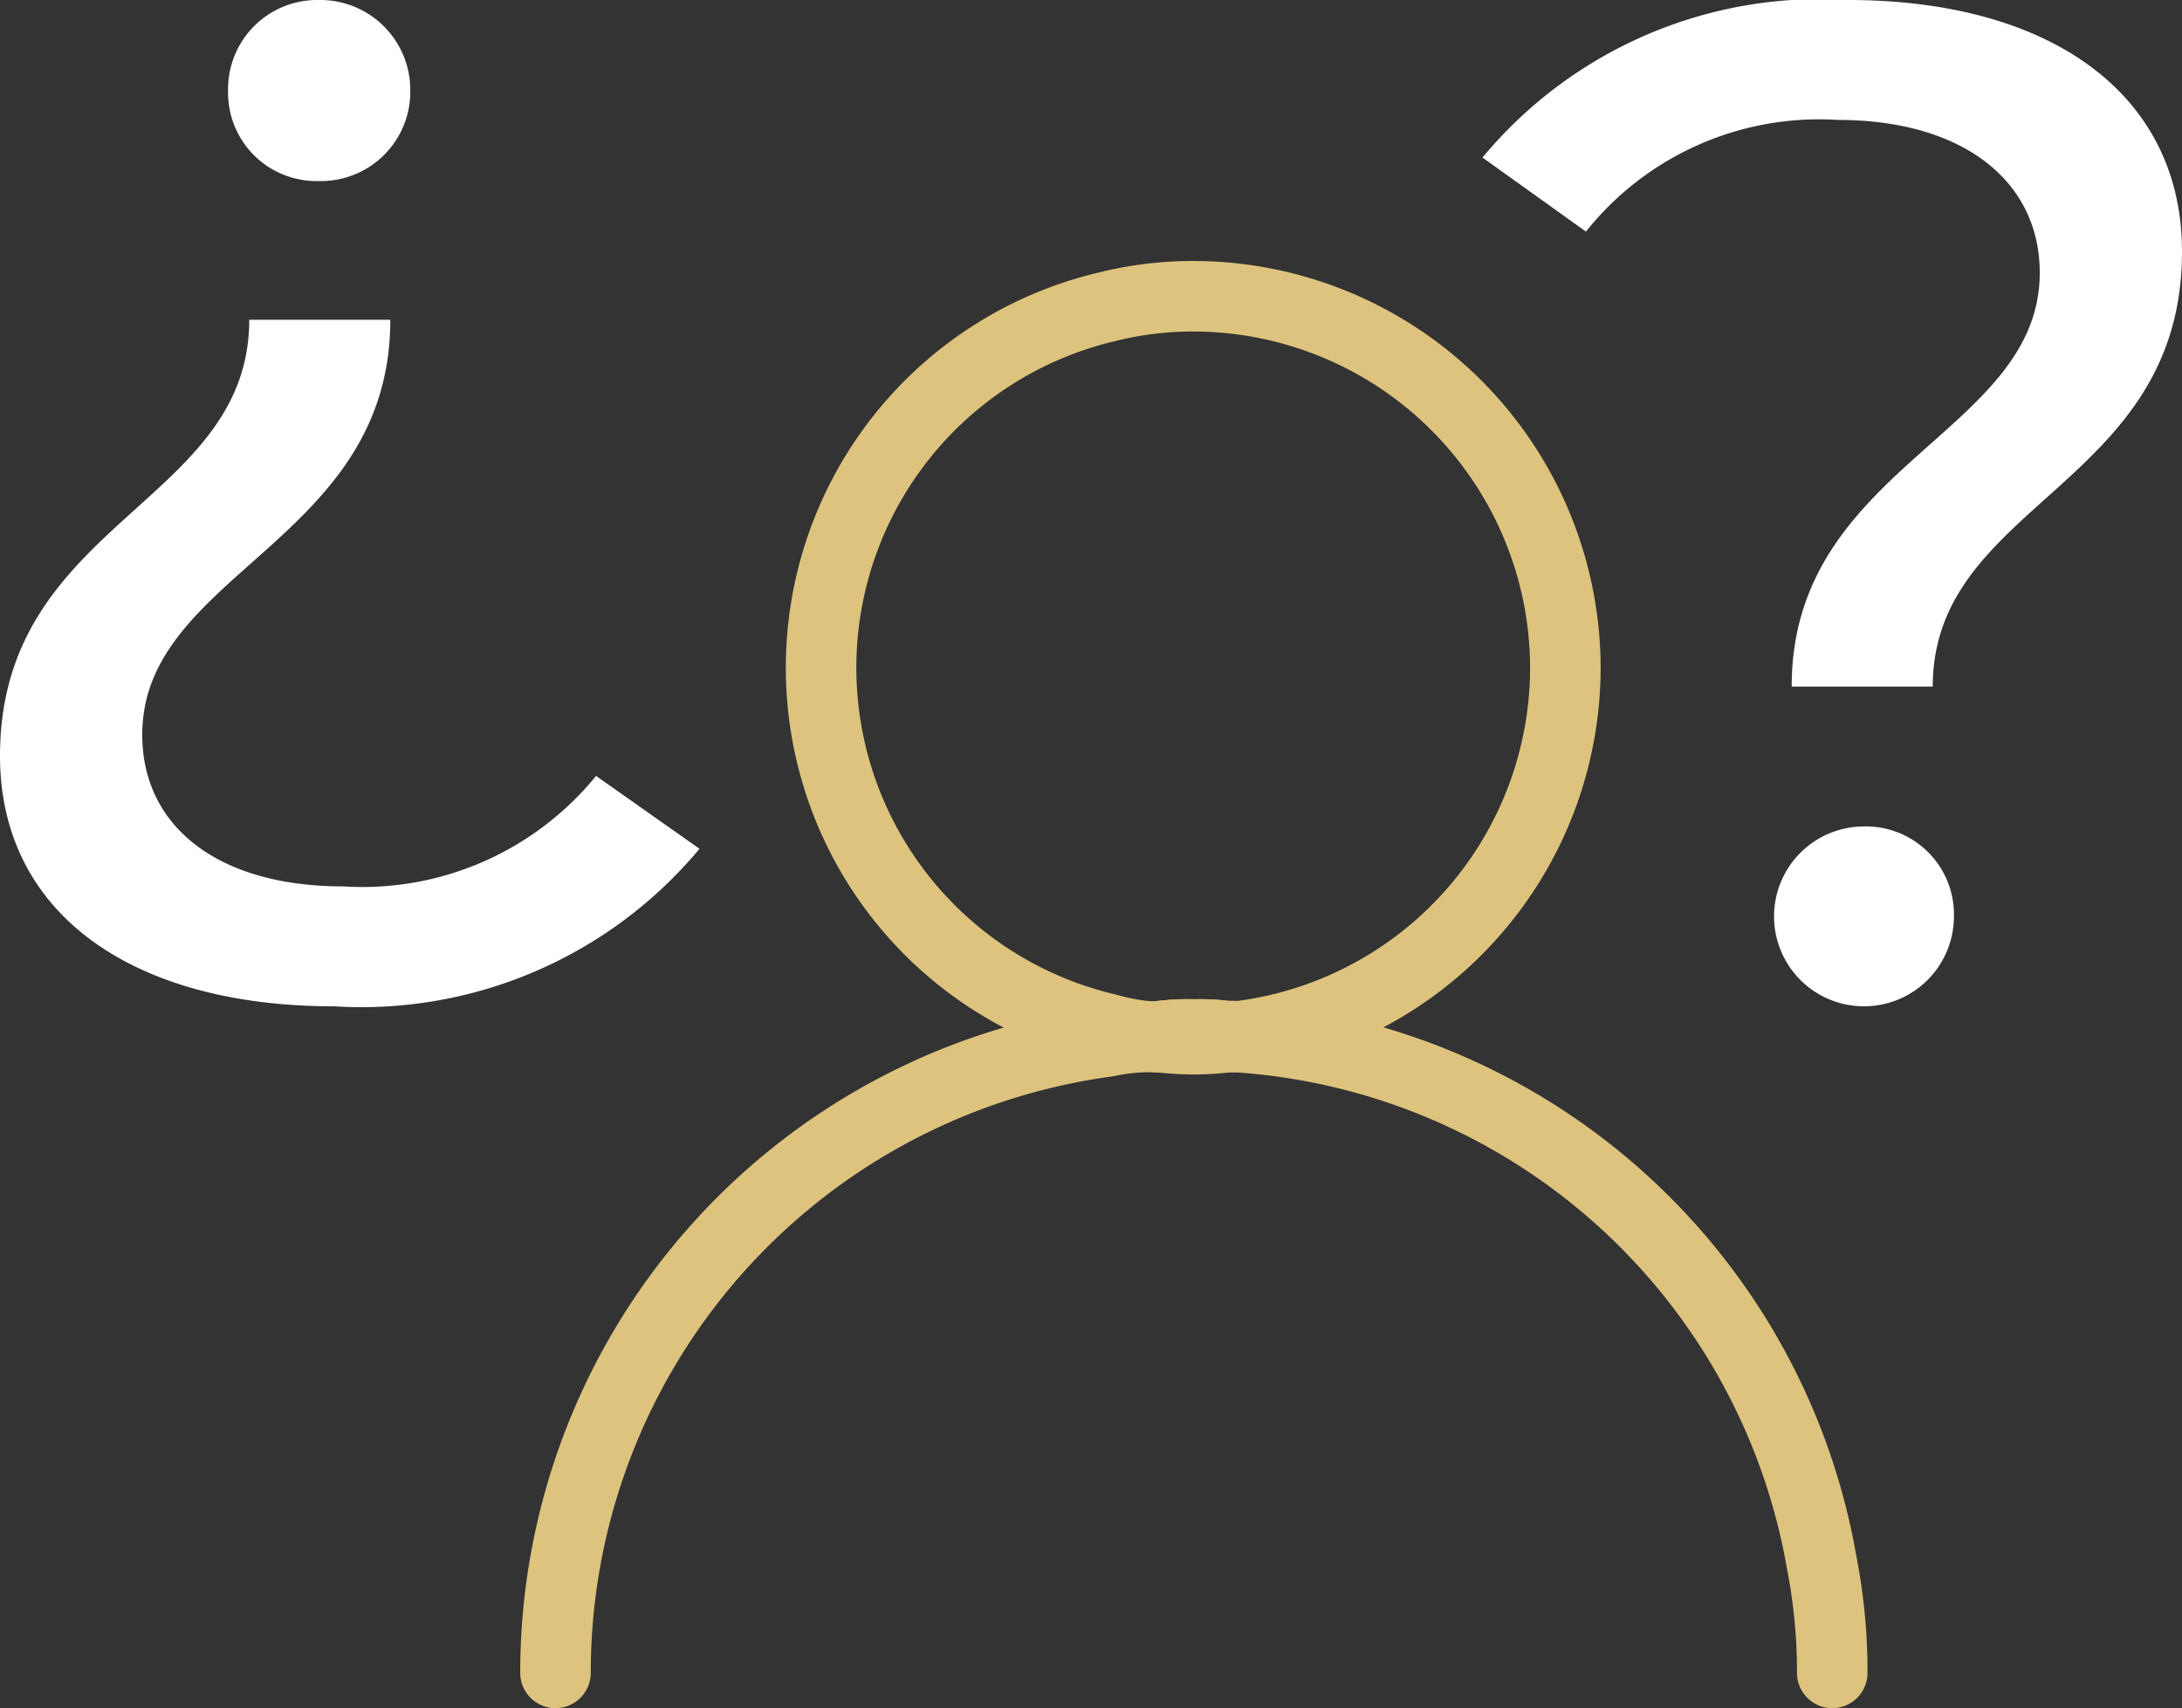
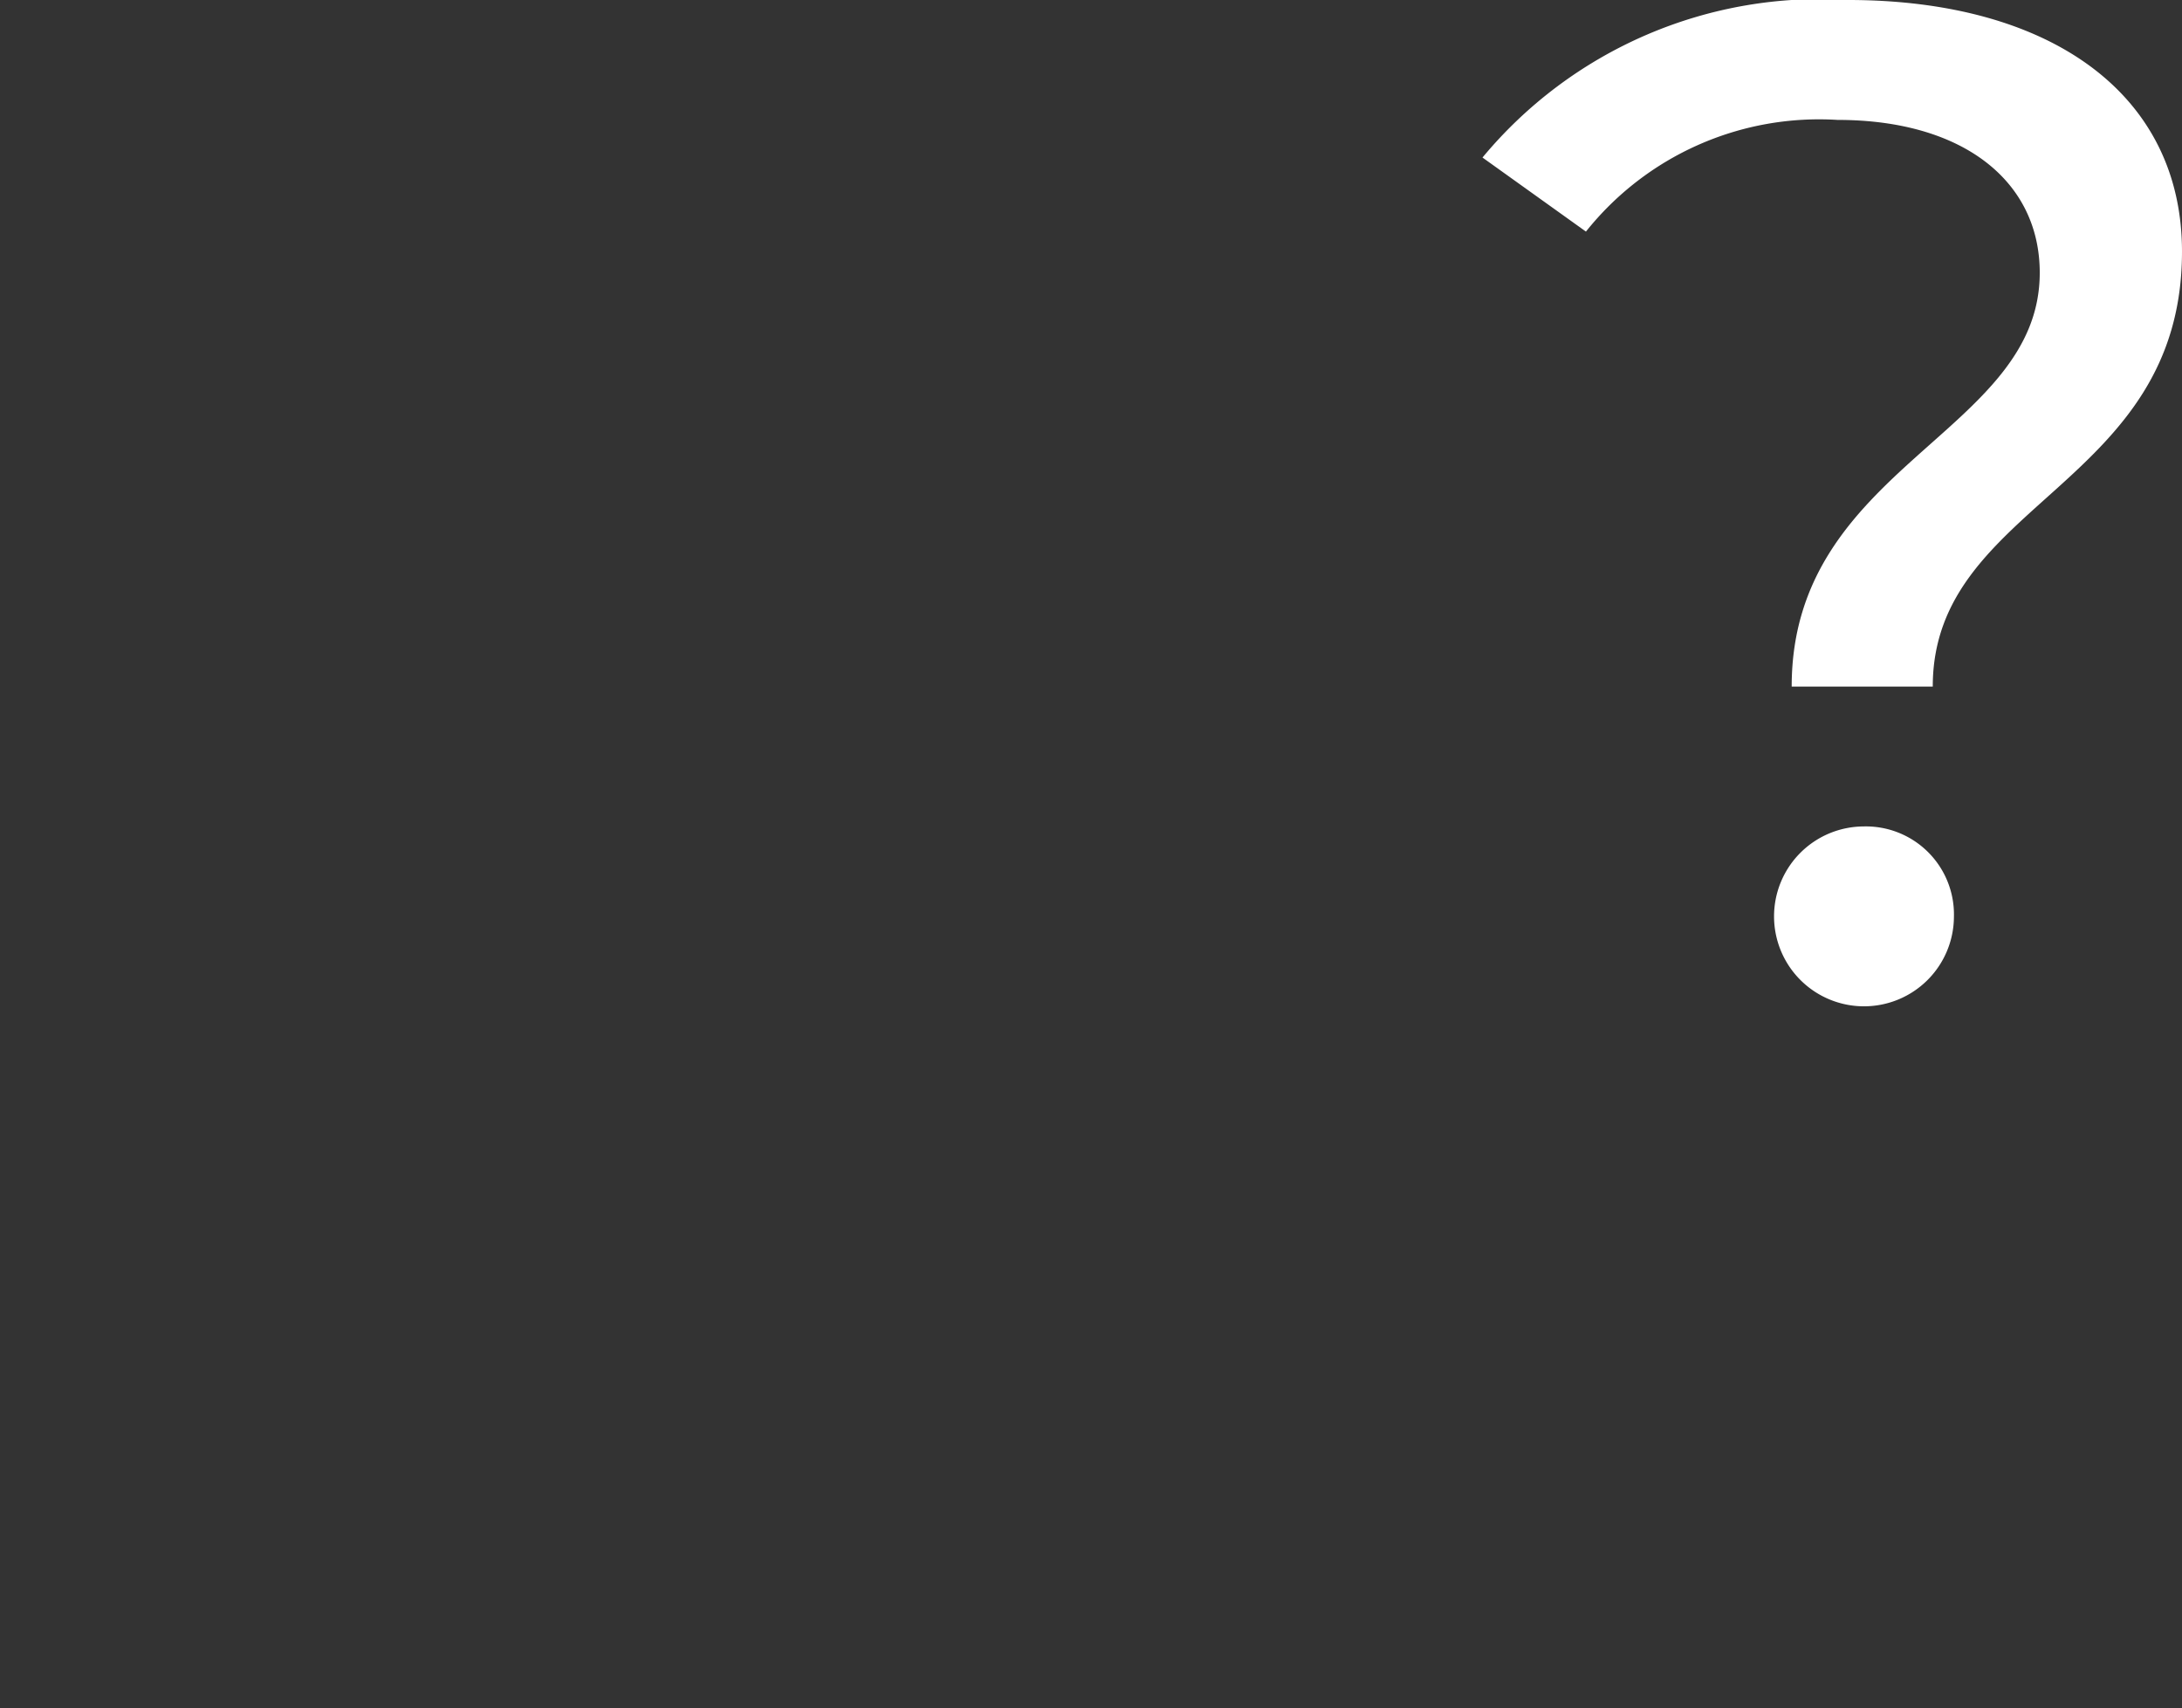
<svg xmlns="http://www.w3.org/2000/svg" viewBox="0 0 18.56 14.53">
  <rect x="0" y="0" width="18.56" height="14.53" fill="#333333" stroke="none" />
  <g data-name="Capa 2" id="Capa_2">
    <g data-name="Layer 1" id="Layer_1">
      <g>
        <g>
-           <path style="fill: none;stroke: #ddc37d;stroke-linecap: round;stroke-linejoin: round;stroke-width: 0.6px" d="M13.315,5.68a3.163,3.163,0,0,1-2.82,3.14c-.01-.01-.01-.01-.02,0a1.72,1.72,0,0,0-.32-.02,1.829,1.829,0,0,0-.33.02h-.01a1.872,1.872,0,0,1-.4-.07,3.154,3.154,0,0,1,0-6.14,3,3,0,0,1,.74-.09A3.167,3.167,0,0,1,13.315,5.68Z" />
-           <path style="fill: none;stroke: #ddc37d;stroke-linecap: round;stroke-linejoin: round;stroke-width: 0.6px" d="M10.475,8.82c-.1.01-.21.02-.32.02s-.22-.01-.33-.02a1.829,1.829,0,0,1,.33-.02A1.72,1.72,0,0,1,10.475,8.82Z" />
-           <path style="fill: none;stroke: #ddc37d;stroke-linecap: round;stroke-linejoin: round;stroke-width: 0.6px" d="M10.495,8.82a5.408,5.408,0,0,1,5,4.47,4.834,4.834,0,0,1,.09.94" />
-           <path style="fill: none;stroke: #ddc37d;stroke-linecap: round;stroke-linejoin: round;stroke-width: 0.6px" d="M4.725,14.23a5.418,5.418,0,0,1,4.69-5.37,1.81,1.81,0,0,1,.4-.04" />
-         </g>
+           </g>
        <g>
          <path style="fill: #fff" d="M15.72,0a3.73,3.73,0,0,0-3.11,1.34l.88.63a2.536,2.536,0,0,1,2.14-.95c1.08,0,1.72.53,1.72,1.3,0,1.37-2.11,1.64-2.11,3.52h1.2c0-1.57,2.12-1.7,2.12-3.7C18.56.8,17.44,0,15.72,0Zm.13,7.03a.765.765,0,1,0,.77.77A.749.749,0,0,0,15.85,7.03Z" />
-           <path style="fill: #fff" d="M5.07,6.6a2.563,2.563,0,0,1-2.15.94c-1.08,0-1.71-.52-1.71-1.29,0-1.38,2.11-1.64,2.11-3.53H2.12C2.12,4.29,0,4.43,0,6.43,0,7.76,1.11,8.56,2.84,8.56A3.744,3.744,0,0,0,5.95,7.22ZM2.71,0a.758.758,0,0,0-.77.77.752.752,0,0,0,.77.77A.76.76,0,0,0,3.49.77.766.766,0,0,0,2.71,0Z" />
        </g>
      </g>
    </g>
  </g>
</svg>